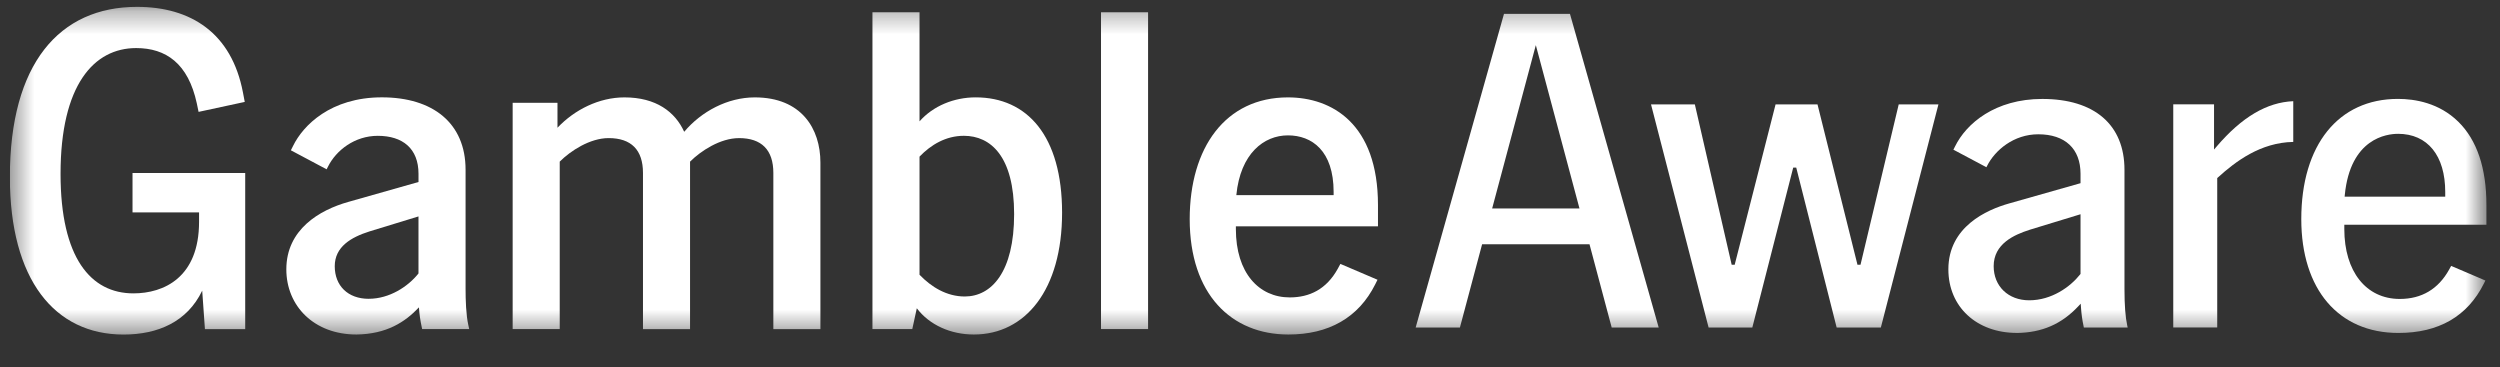
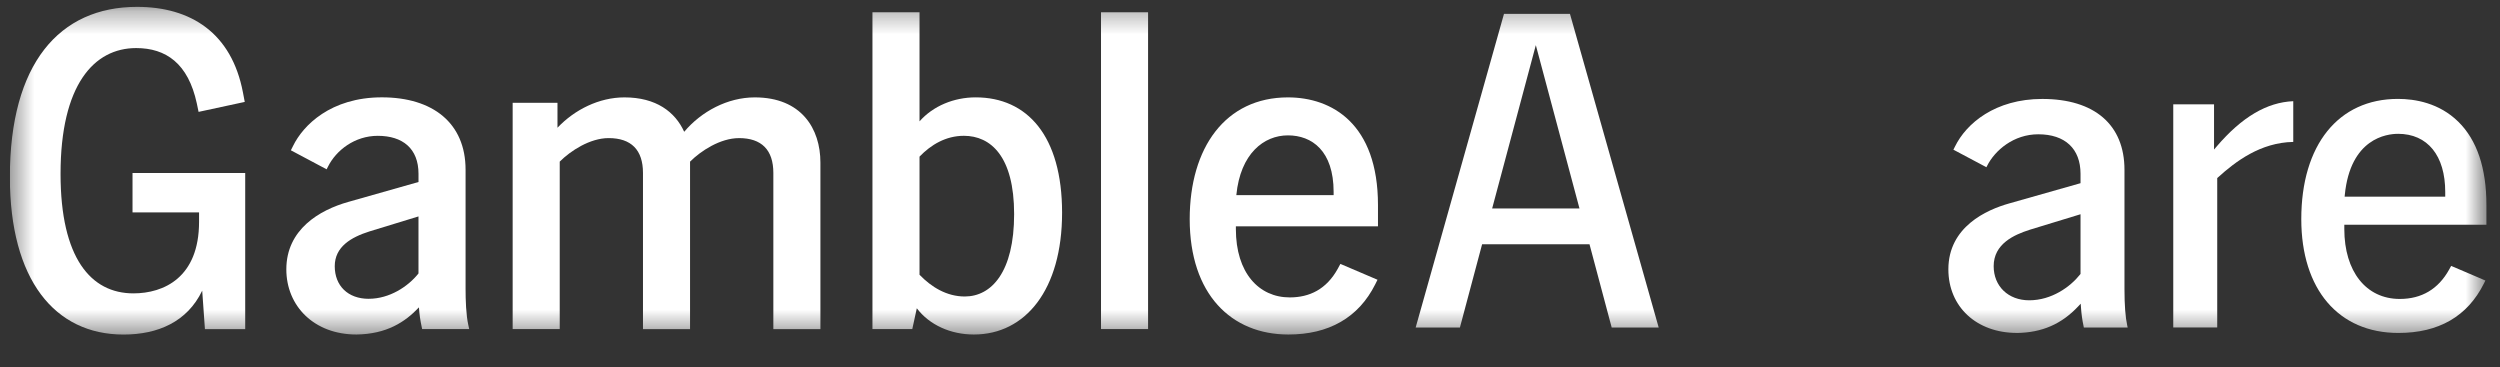
<svg xmlns="http://www.w3.org/2000/svg" width="109" height="16" viewBox="0 0 109 16" fill="none">
  <rect x="0" y="0" width="109" height="16" fill="#333333" stroke="none" />
  <g clip-path="url(#clip0_22936_10655)">
    <mask id="mask0_22936_10655" style="mask-type:luminance" maskUnits="userSpaceOnUse" x="0" y="0" width="109" height="15">
      <path d="M108.411 0.299H0.43V14.585H108.411V0.299Z" fill="white" />
    </mask>
    <g mask="url(#mask0_22936_10655)">
      <path d="M70.27 14.28L69.302 10.649H64.62L63.652 14.28H61.723L65.574 0.604H68.45L72.319 14.28H70.271H70.27ZM65.058 9.088H68.865L66.962 1.968L65.058 9.088Z" fill="white" />
-       <path d="M80.078 14.28L78.316 7.308H78.184L76.401 14.28H74.495L71.984 4.551H73.895L75.501 11.543L75.632 11.544L77.415 4.551H79.243L80.986 11.544L81.118 11.543L82.784 4.551H84.516L82.005 14.28H80.078Z" fill="white" />
      <path d="M87.939 14.516C86.178 14.516 84.949 13.376 84.949 11.743C84.949 9.891 86.612 9.147 87.603 8.869L90.711 7.987V7.58C90.711 6.484 90.038 5.855 88.867 5.855C87.801 5.855 86.98 6.548 86.636 7.235L86.607 7.291L85.168 6.526L85.238 6.388C85.728 5.385 86.985 4.314 89.044 4.314C91.321 4.314 92.627 5.44 92.627 7.403V12.594C92.627 13.3 92.668 13.836 92.746 14.187L92.767 14.281H90.855L90.847 14.237C90.787 13.959 90.749 13.684 90.73 13.398L90.719 13.241L90.611 13.356C89.882 14.133 89.033 14.501 87.938 14.518L87.939 14.516ZM88.491 10.02C87.818 10.234 86.924 10.63 86.924 11.604C86.924 12.481 87.561 13.093 88.472 13.093C89.451 13.093 90.263 12.509 90.696 11.962L90.711 11.943V9.341L88.491 10.019V10.02Z" fill="white" />
      <path d="M94.754 14.279V4.55H96.532V6.52L96.652 6.38C97.746 5.103 98.836 4.46 99.986 4.412V6.188C98.562 6.214 97.48 7.03 96.692 7.745L96.671 7.765V14.278H94.755L94.754 14.279Z" fill="white" />
      <path d="M104.57 14.517C101.958 14.517 100.336 12.615 100.336 9.553C100.336 6.321 101.951 4.312 104.55 4.312C105.29 4.312 106.347 4.485 107.184 5.309C107.996 6.109 108.408 7.329 108.408 8.941V9.799H102.212V9.986C102.212 11.836 103.161 13.034 104.63 13.034C105.586 13.034 106.309 12.604 106.781 11.756L106.87 11.593L108.363 12.231L108.297 12.364C107.582 13.793 106.329 14.517 104.57 14.517ZM104.55 5.835C104.069 5.835 102.475 6.027 102.233 8.501L102.226 8.576H106.612V8.369C106.612 6.782 105.842 5.834 104.55 5.834V5.835Z" fill="white" />
      <path d="M0.43 7.718C0.43 2.785 2.581 0.299 5.975 0.299C8.324 0.299 10.1 1.443 10.592 4.029L10.671 4.444L8.658 4.878L8.58 4.504C8.204 2.767 7.238 2.096 5.936 2.096C4.1 2.096 2.64 3.695 2.64 7.582C2.64 11.252 3.962 12.791 5.817 12.791C7.14 12.791 8.679 12.101 8.679 9.673V9.26H5.778V7.542H10.691V14.351H8.935L8.816 12.673C8.164 14.033 6.883 14.587 5.383 14.587C2.384 14.585 0.43 12.198 0.43 7.718Z" fill="white" />
      <path d="M18.266 13.401C17.654 14.052 16.846 14.566 15.543 14.585C13.689 14.585 12.484 13.341 12.484 11.743C12.484 10.007 13.925 9.158 15.188 8.803L18.247 7.935V7.579C18.247 6.474 17.556 5.922 16.471 5.922C15.464 5.922 14.656 6.553 14.301 7.264L14.241 7.382L12.682 6.553L12.781 6.356C13.215 5.468 14.419 4.244 16.648 4.244C18.877 4.244 20.299 5.37 20.299 7.401V12.591C20.299 13.084 20.32 13.736 20.418 14.17L20.457 14.348H18.405L18.385 14.249C18.325 13.973 18.285 13.696 18.266 13.401ZM16.076 13.027C16.983 13.027 17.793 12.493 18.246 11.922V9.436L16.115 10.088C15.307 10.343 14.595 10.758 14.595 11.607C14.595 12.457 15.168 13.028 16.076 13.028V13.027Z" fill="white" />
      <path d="M32.217 6.022C31.409 6.022 30.56 6.574 30.086 7.048V14.349H28.034V7.541C28.034 6.534 27.521 6.021 26.535 6.021C25.726 6.021 24.877 6.573 24.404 7.047V14.347H22.352V4.483H24.306V5.569C25.055 4.78 26.121 4.246 27.226 4.246C28.607 4.246 29.436 4.878 29.831 5.746C30.58 4.857 31.725 4.246 32.909 4.246C34.942 4.246 35.77 5.608 35.77 7.087V14.349H33.718V7.541C33.718 6.534 33.205 6.021 32.219 6.021L32.217 6.022Z" fill="white" />
      <path d="M39.973 13.44L39.776 14.347H38.039V0.535H40.091V5.291C40.683 4.62 41.591 4.245 42.538 4.245C44.787 4.245 46.307 5.923 46.307 9.277C46.307 12.631 44.708 14.585 42.459 14.585C41.452 14.585 40.525 14.17 39.973 13.441V13.44ZM42.064 12.927C43.229 12.927 44.216 11.861 44.216 9.335C44.216 6.81 43.19 5.921 42.025 5.921C41.236 5.921 40.584 6.316 40.091 6.829V11.979C40.604 12.513 41.275 12.927 42.064 12.927Z" fill="white" />
      <path d="M48.004 0.535H50.056V14.347H48.004V0.535Z" fill="white" />
      <path d="M51.871 9.555C51.871 6.437 53.431 4.246 56.154 4.246C58.068 4.246 60.08 5.391 60.08 8.942V9.869H53.884V9.987C53.884 11.902 54.891 12.967 56.231 12.967C57.099 12.967 57.83 12.612 58.323 11.724L58.441 11.506L60.059 12.197L59.961 12.395C59.23 13.855 57.928 14.585 56.173 14.585C53.686 14.585 51.871 12.829 51.871 9.553V9.555ZM58.146 8.508V8.369C58.146 6.573 57.199 5.902 56.154 5.902C55.108 5.902 54.081 6.691 53.904 8.507H58.147L58.146 8.508Z" fill="white" />
    </g>
  </g>
  <defs>
    <clipPath id="clip0_22936_10655">
      <rect width="108.571" height="15" fill="white" transform="translate(0.43 0.062)" />
    </clipPath>
  </defs>
</svg>